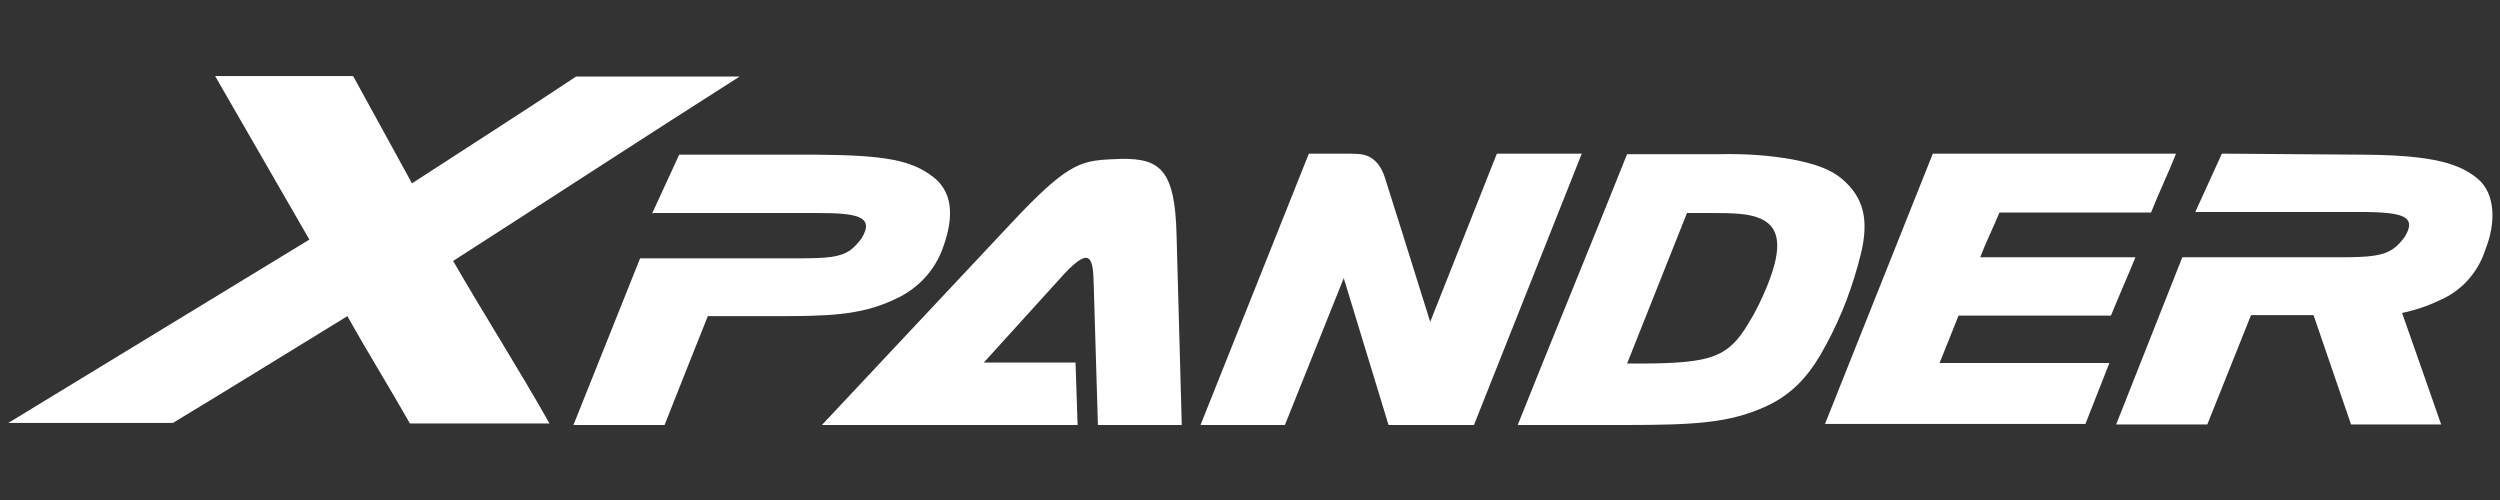
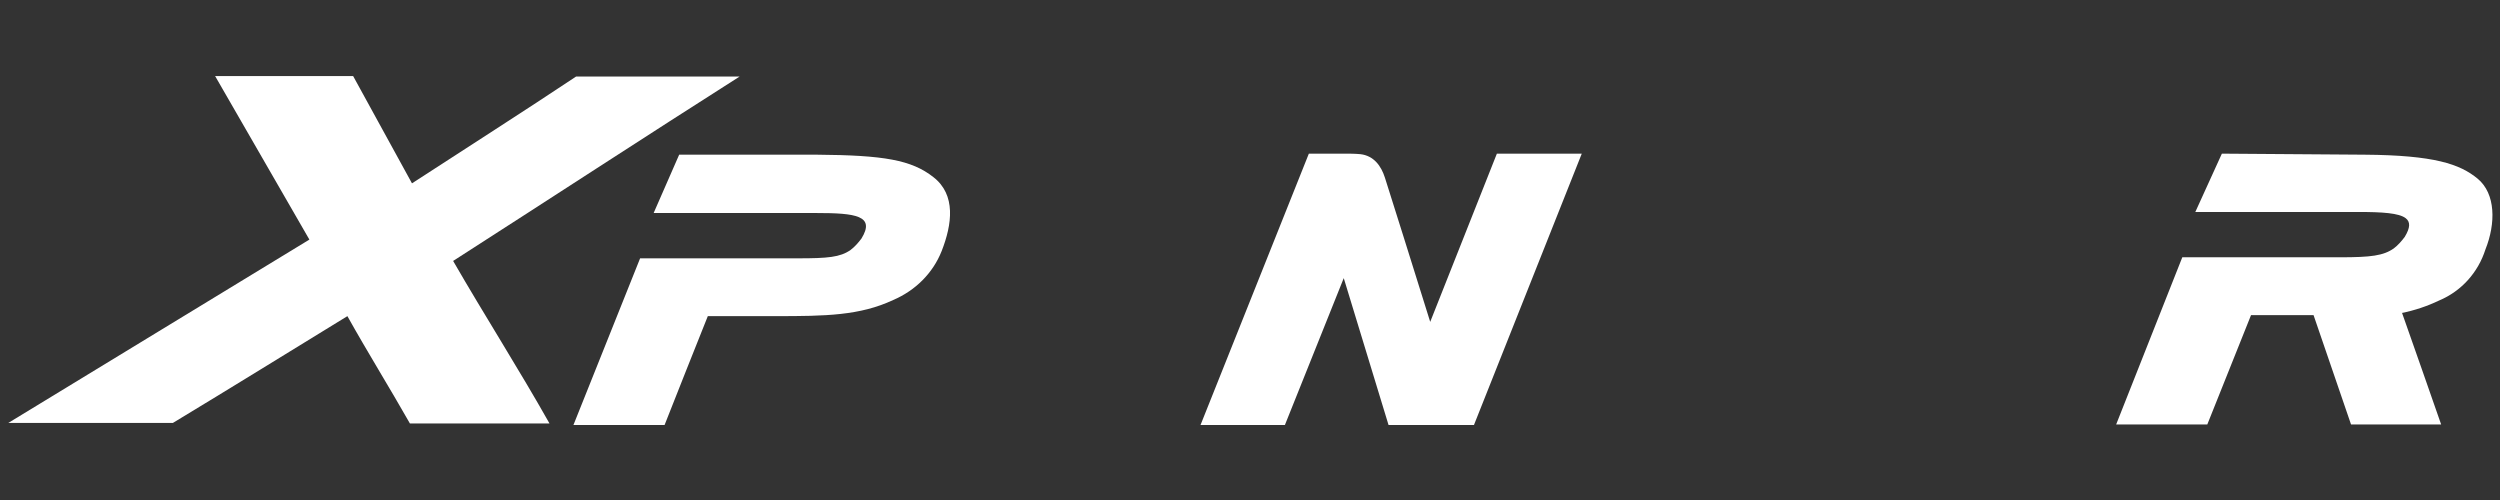
<svg xmlns="http://www.w3.org/2000/svg" version="1.1" id="Layer_1" x="0px" y="0px" viewBox="0 0 480 96" style="enable-background:new 0 0 480 96;" xml:space="preserve">
  <rect x="0" y="0" width="480" height="96" fill="#333333" stroke="none" />
  <style type="text/css">
	.st0{fill:#FFFFFF;}
</style>
  <polygon class="st0" points="421.8,40.8 421.8,40.7 421.8,40.7 " />
  <path class="st0" d="M475.7,34.3c-3.4-2.8-8.3-4.5-21.7-4.6l-27.4-0.2l-5.1,11.2h31.3c4.6,0,7.8,0.2,9.1,1.2  c0.9,0.7,0.9,1.8-0.2,3.6c-0.6,0.8-1.3,1.6-2.1,2.2c-2,1.4-4.4,1.7-10.3,1.7H419l-12.7,32.1h17.5c2.8-6.9,5.6-14.1,8.4-21l0,0h12  c2.4,6.9,4.8,14.1,7.2,21h17.3l0,0c-2.5-7.2-5-14.3-7.5-21.4h-0.1c2.5-0.5,4.9-1.3,7.2-2.4c4.3-1.8,7.5-5.4,8.9-9.8  C479.2,42.9,479.2,37.2,475.7,34.3z" />
  <path class="st0" d="M79.1,35.2c10-6.5,21.9-14.1,31.5-20.5h31.4c-17.3,11-37.7,24.3-55,35.4l0,0C93,60.5,99.7,71,105.5,81.3H78.7  c-3.8-6.7-8.2-13.8-12-20.6c-11.1,6.8-22.4,13.8-33.5,20.5H1.6c19.1-11.6,38.7-23.6,57.8-35.2c-5.8-10-12.3-21.4-18.1-31.4h26.5  L79.1,35.2z" />
-   <path class="st0" d="M413,40.8c1.5-3.8,3.3-7.5,4.8-11.3h-46.7c-6.9,17.3-13.8,34.6-20.7,51.9h50l4.6-11.7h-32.6l3.6-9v-0.1h29.3  c1.5-3.7,3.2-7.5,4.7-11.2h-29.8c1.1-2.9,2.5-5.7,3.7-8.6L413,40.8z" />
-   <path class="st0" d="M157.8,81.6l36.4-38.8c10.4-11.1,13.1-11.9,18.8-12.2l2.3-0.1c7.5-0.1,10.3,2.2,10.6,14.6l1,36.5h-16.1  L210,54.8c-0.1-5.5-0.7-7.4-5.5-2.4l-15.6,17.2h17.6c0.1,3.7,0.3,8.3,0.4,12L157.8,81.6z" />
-   <path class="st0" d="M125.5,40.9h31.2c7.6,0,11.4,0.5,8.7,4.9c-0.6,0.8-1.3,1.6-2.1,2.2c-2,1.4-4.4,1.6-10.1,1.6h-30.3l-12.8,32  h17.5c2.7-6.9,5.6-14.1,8.3-20.9h0.6h12.5c9.5,0,16.1-0.1,22.5-3.1c4.2-1.8,7.6-5.1,9.3-9.4c2-5.1,2.8-10.8-1.6-14.2  c-4.2-3.3-9.5-4.2-22.3-4.3c-8.9,0-17.6,0-26.5,0L125.2,41" />
+   <path class="st0" d="M125.5,40.9h31.2c7.6,0,11.4,0.5,8.7,4.9c-0.6,0.8-1.3,1.6-2.1,2.2c-2,1.4-4.4,1.6-10.1,1.6h-30.3l-12.8,32  h17.5c2.7-6.9,5.6-14.1,8.3-20.9h0.6h12.5c9.5,0,16.1-0.1,22.5-3.1c4.2-1.8,7.6-5.1,9.3-9.4c2-5.1,2.8-10.8-1.6-14.2  c-4.2-3.3-9.5-4.2-22.3-4.3c-8.9,0-17.6,0-26.5,0" />
  <path class="st0" d="M258.1,29.5h-6.8l-20.8,52.1h16.2L258,53.4l8.6,28.2H283l20.7-52.1h-16.3l-12.8,32.3c-2.8-9-7.9-25.2-8.7-27.7  c-0.7-2.2-2.1-4.2-4.7-4.5C260.1,29.5,259.1,29.5,258.1,29.5" />
-   <path class="st0" d="M353.6,34.3c-2.2-1.8-4.9-2.8-9.5-3.7c-4.5-0.8-9.1-1.1-13.7-1h-18c-6.9,17.3-14.1,34.7-21,52h20.6  c13.5,0,20-0.4,26.9-3.5c5.8-2.6,9-6.8,11.7-11.9l0,0c3-5.5,5.2-11.4,6.7-17.5l0,0C358.8,42.4,358,38,353.6,34.3z M339.3,54.9  L339.3,54.9c-1,2.4-2.1,4.8-3.5,7l-0.1,0.2c-3.9,6.5-7.1,7.6-20.1,7.7h-3.2l11.5-28.9h4.9c3.8,0,6.5,0.1,8.5,0.8  C341.8,43.2,342.4,47.2,339.3,54.9z" />
</svg>